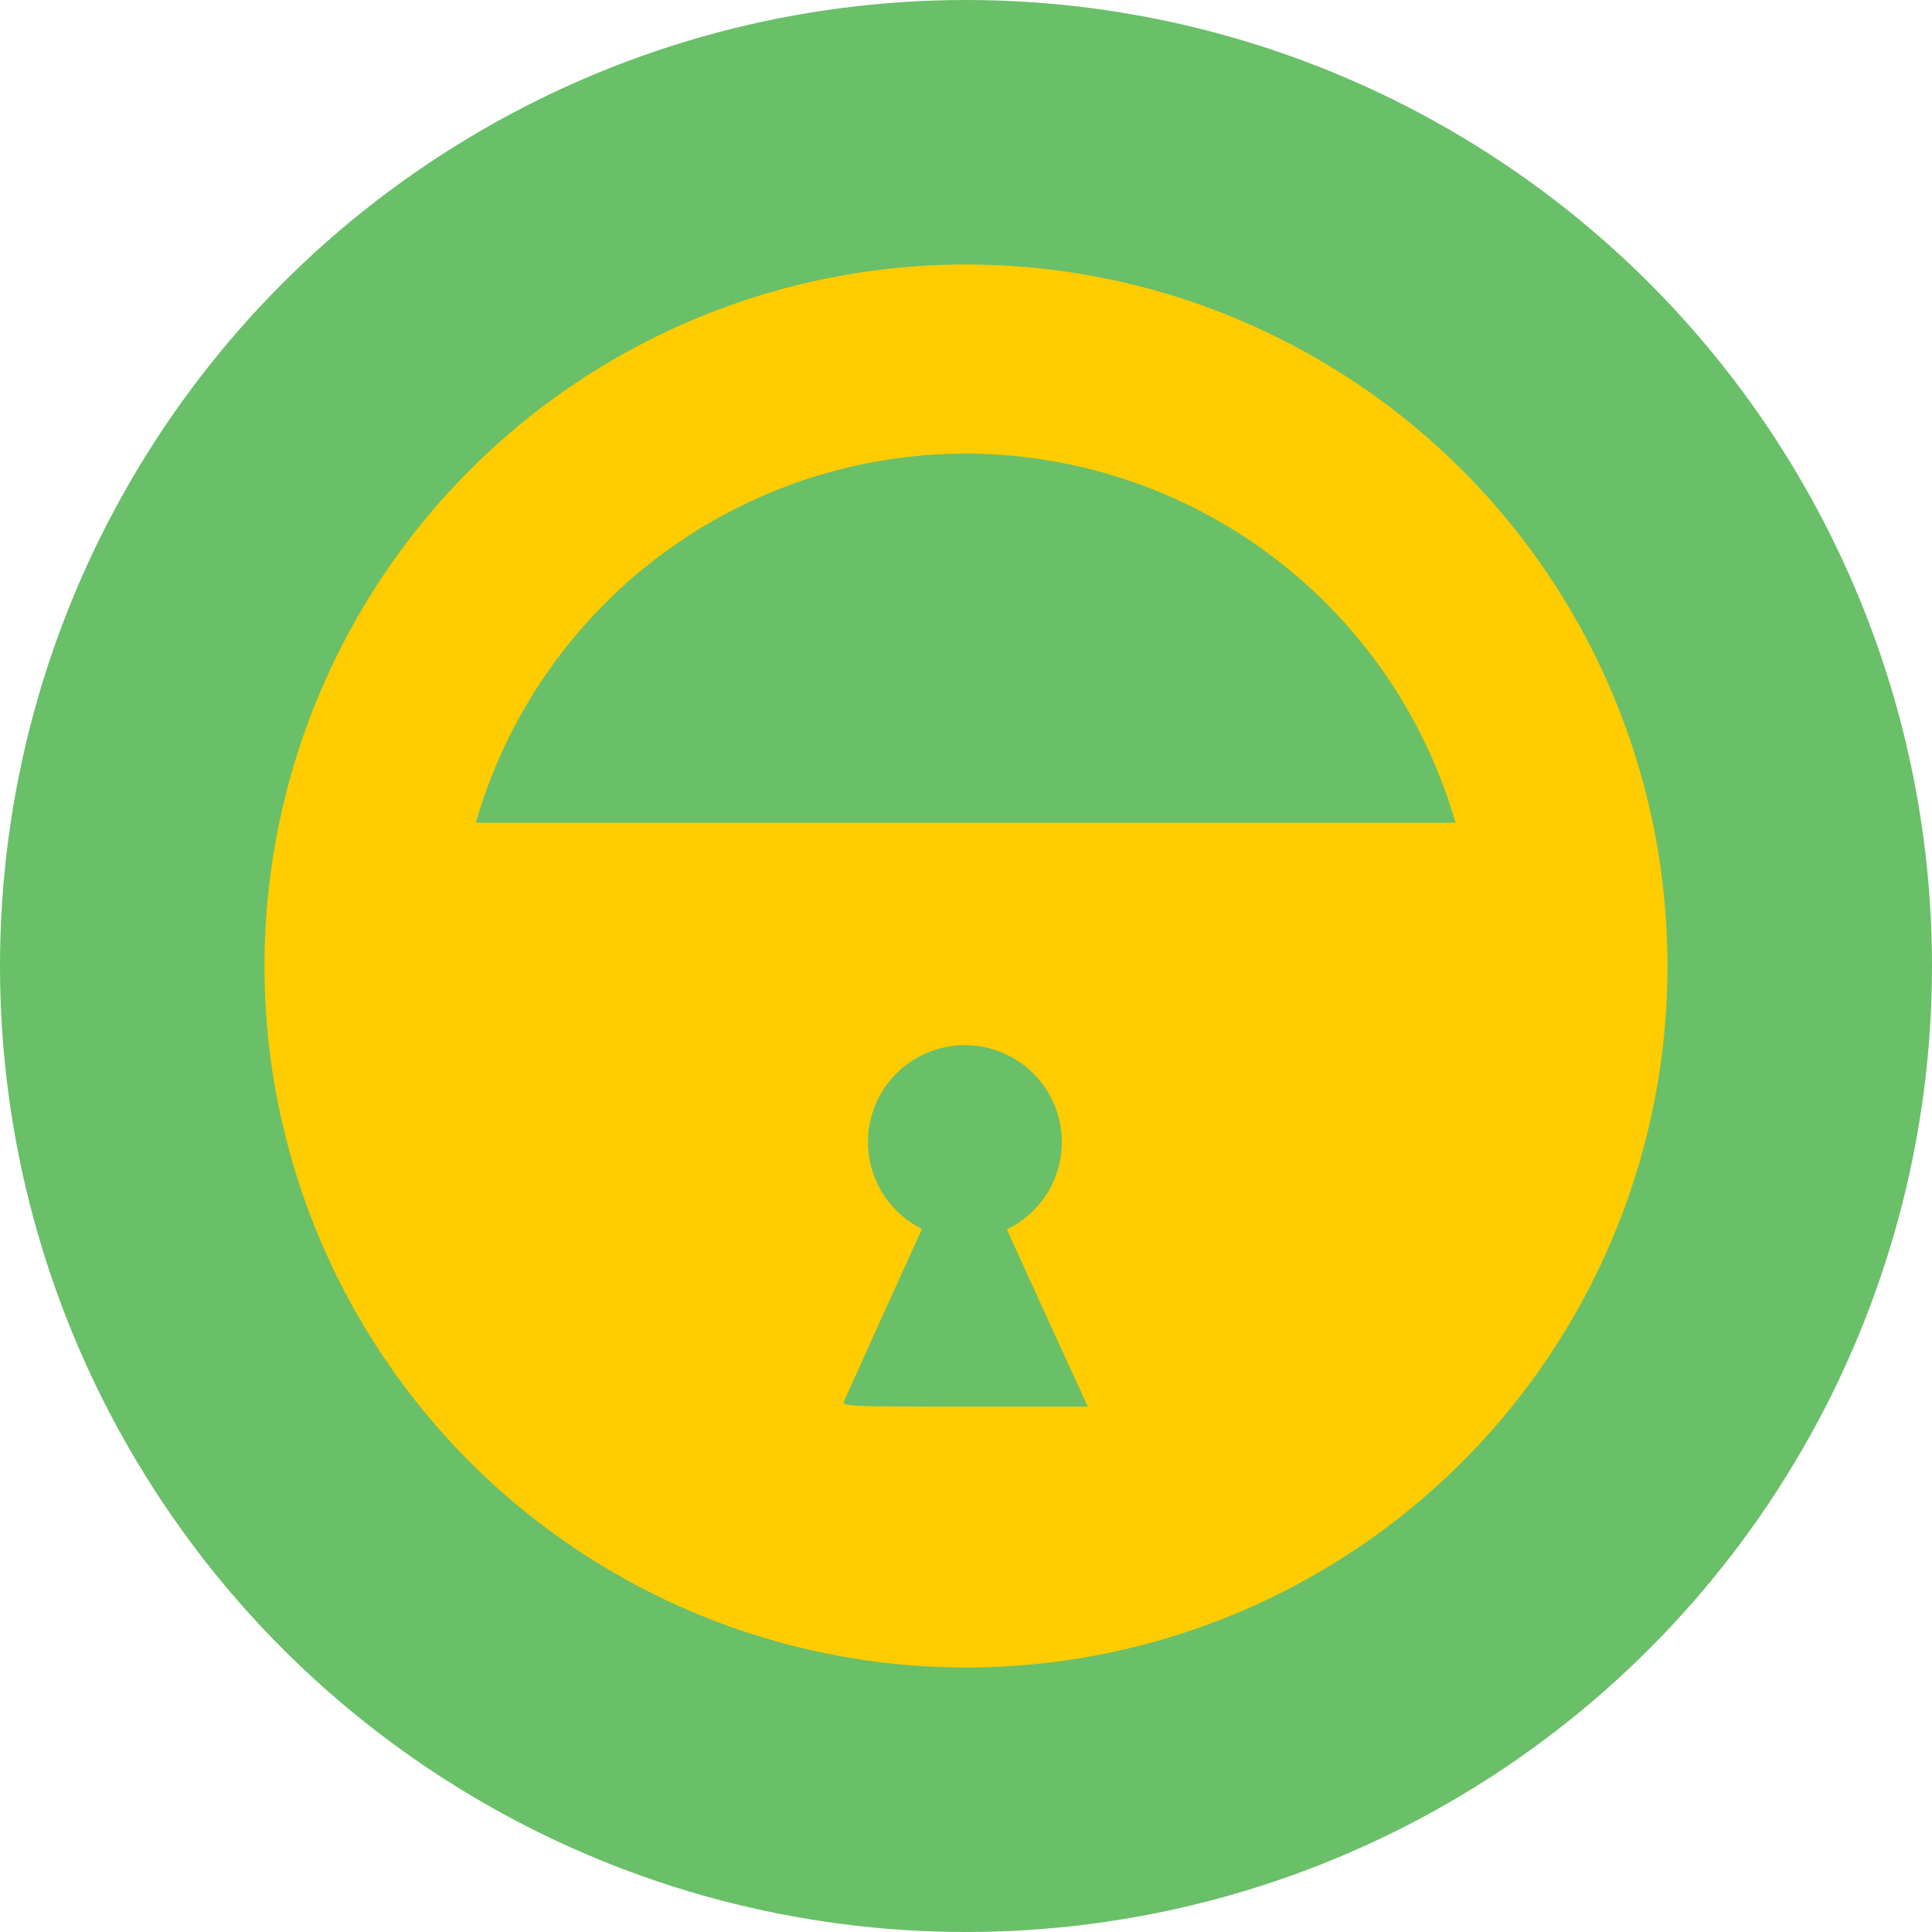
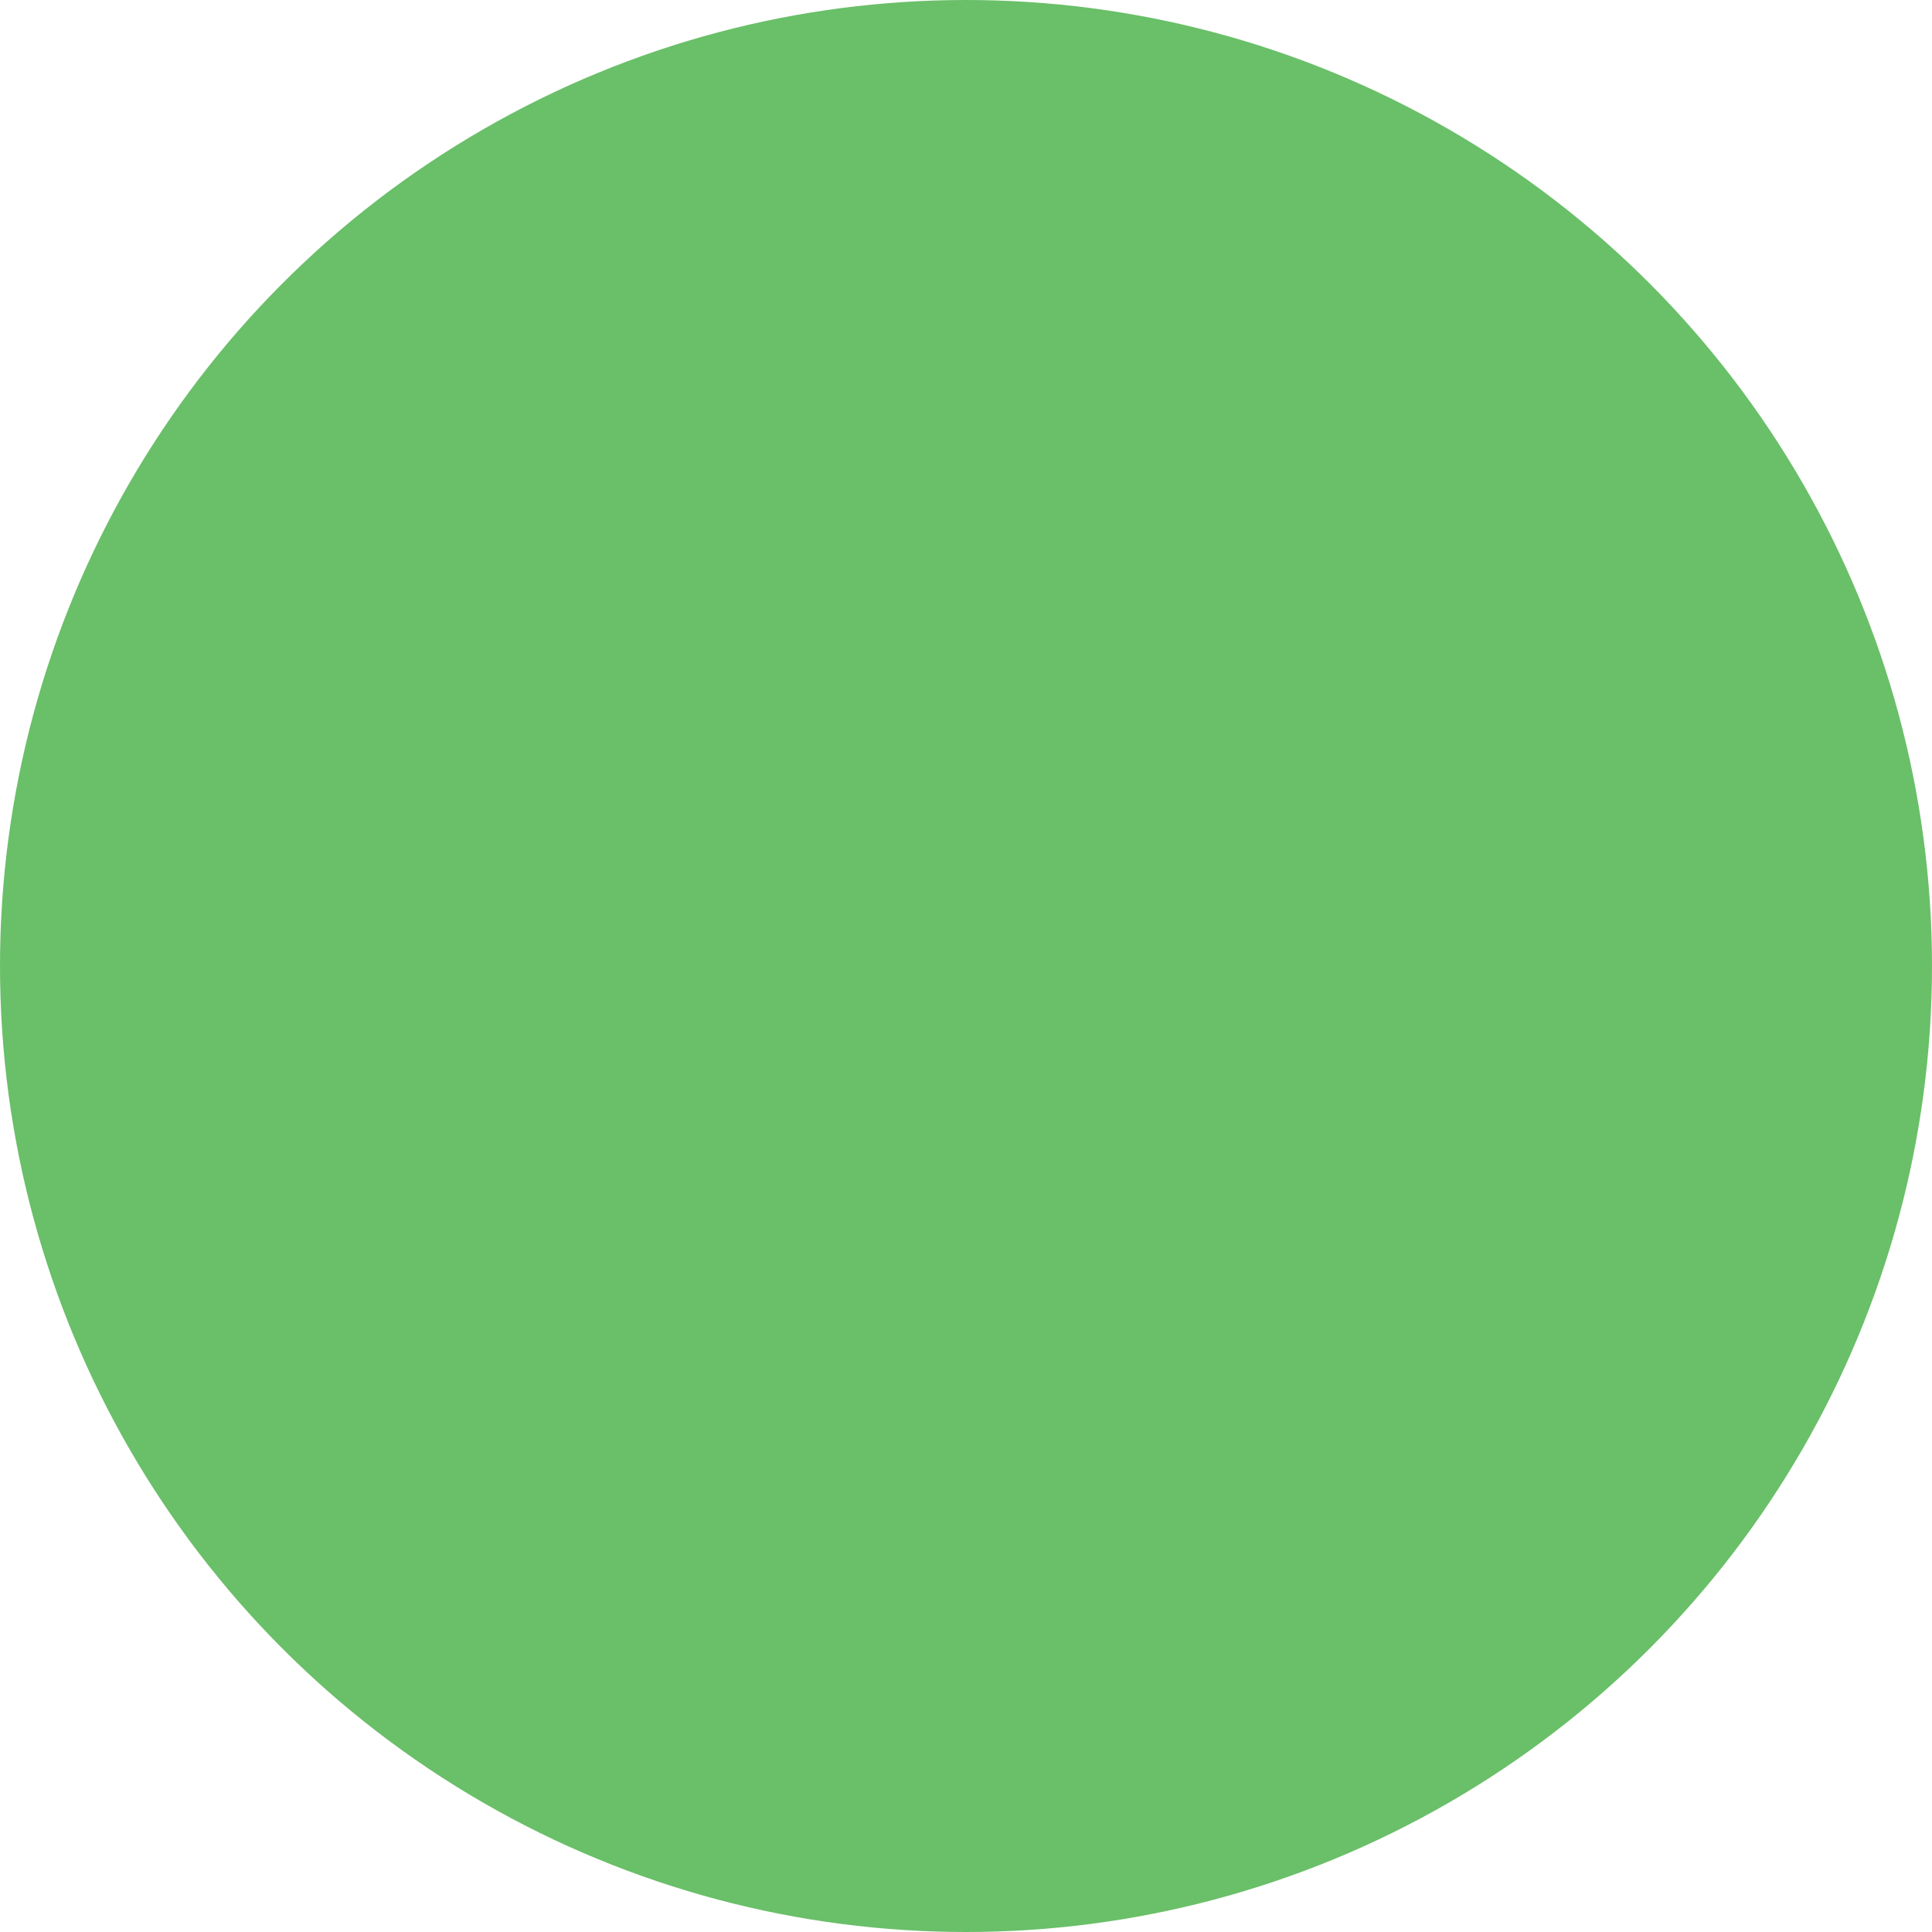
<svg xmlns="http://www.w3.org/2000/svg" height="175.714" viewBox="0 0 175.714 175.714" width="175.714">
  <g fill-rule="evenodd">
    <circle cx="87.857" cy="87.857" fill="#6abf69" r="87.857" />
-     <circle cx="87.857" cy="87.857" fill="#fc0" r="63.802" stroke-width=".726" />
    <g fill="#6abf69" transform="matrix(.726 0 0 .726 18.142 -606.652)">
      <path d="m96.002 49.576a46.425 46.425 0 0 0 -44.576 33.576h89.123a46.425 46.425 0 0 0 -44.547-33.576z" transform="matrix(1.377 0 0 1.377 -36.195 824.167)" />
      <path d="m95.888 966.542a12.143 12.143 0 0 0 -12.143 12.143 12.143 12.143 0 0 0 6.773 10.875l-4.459 9.824c-2.791 6.147-5.18 11.459-5.307 11.803-.217.589.652.625 15.145.625h15.375l-2.328-5.09c-1.28-2.799-3.703-8.106-5.385-11.793l-2.42-5.307a12.143 12.143 0 0 0 6.891-10.938 12.143 12.143 0 0 0 -12.143-12.143z" />
    </g>
  </g>
</svg>